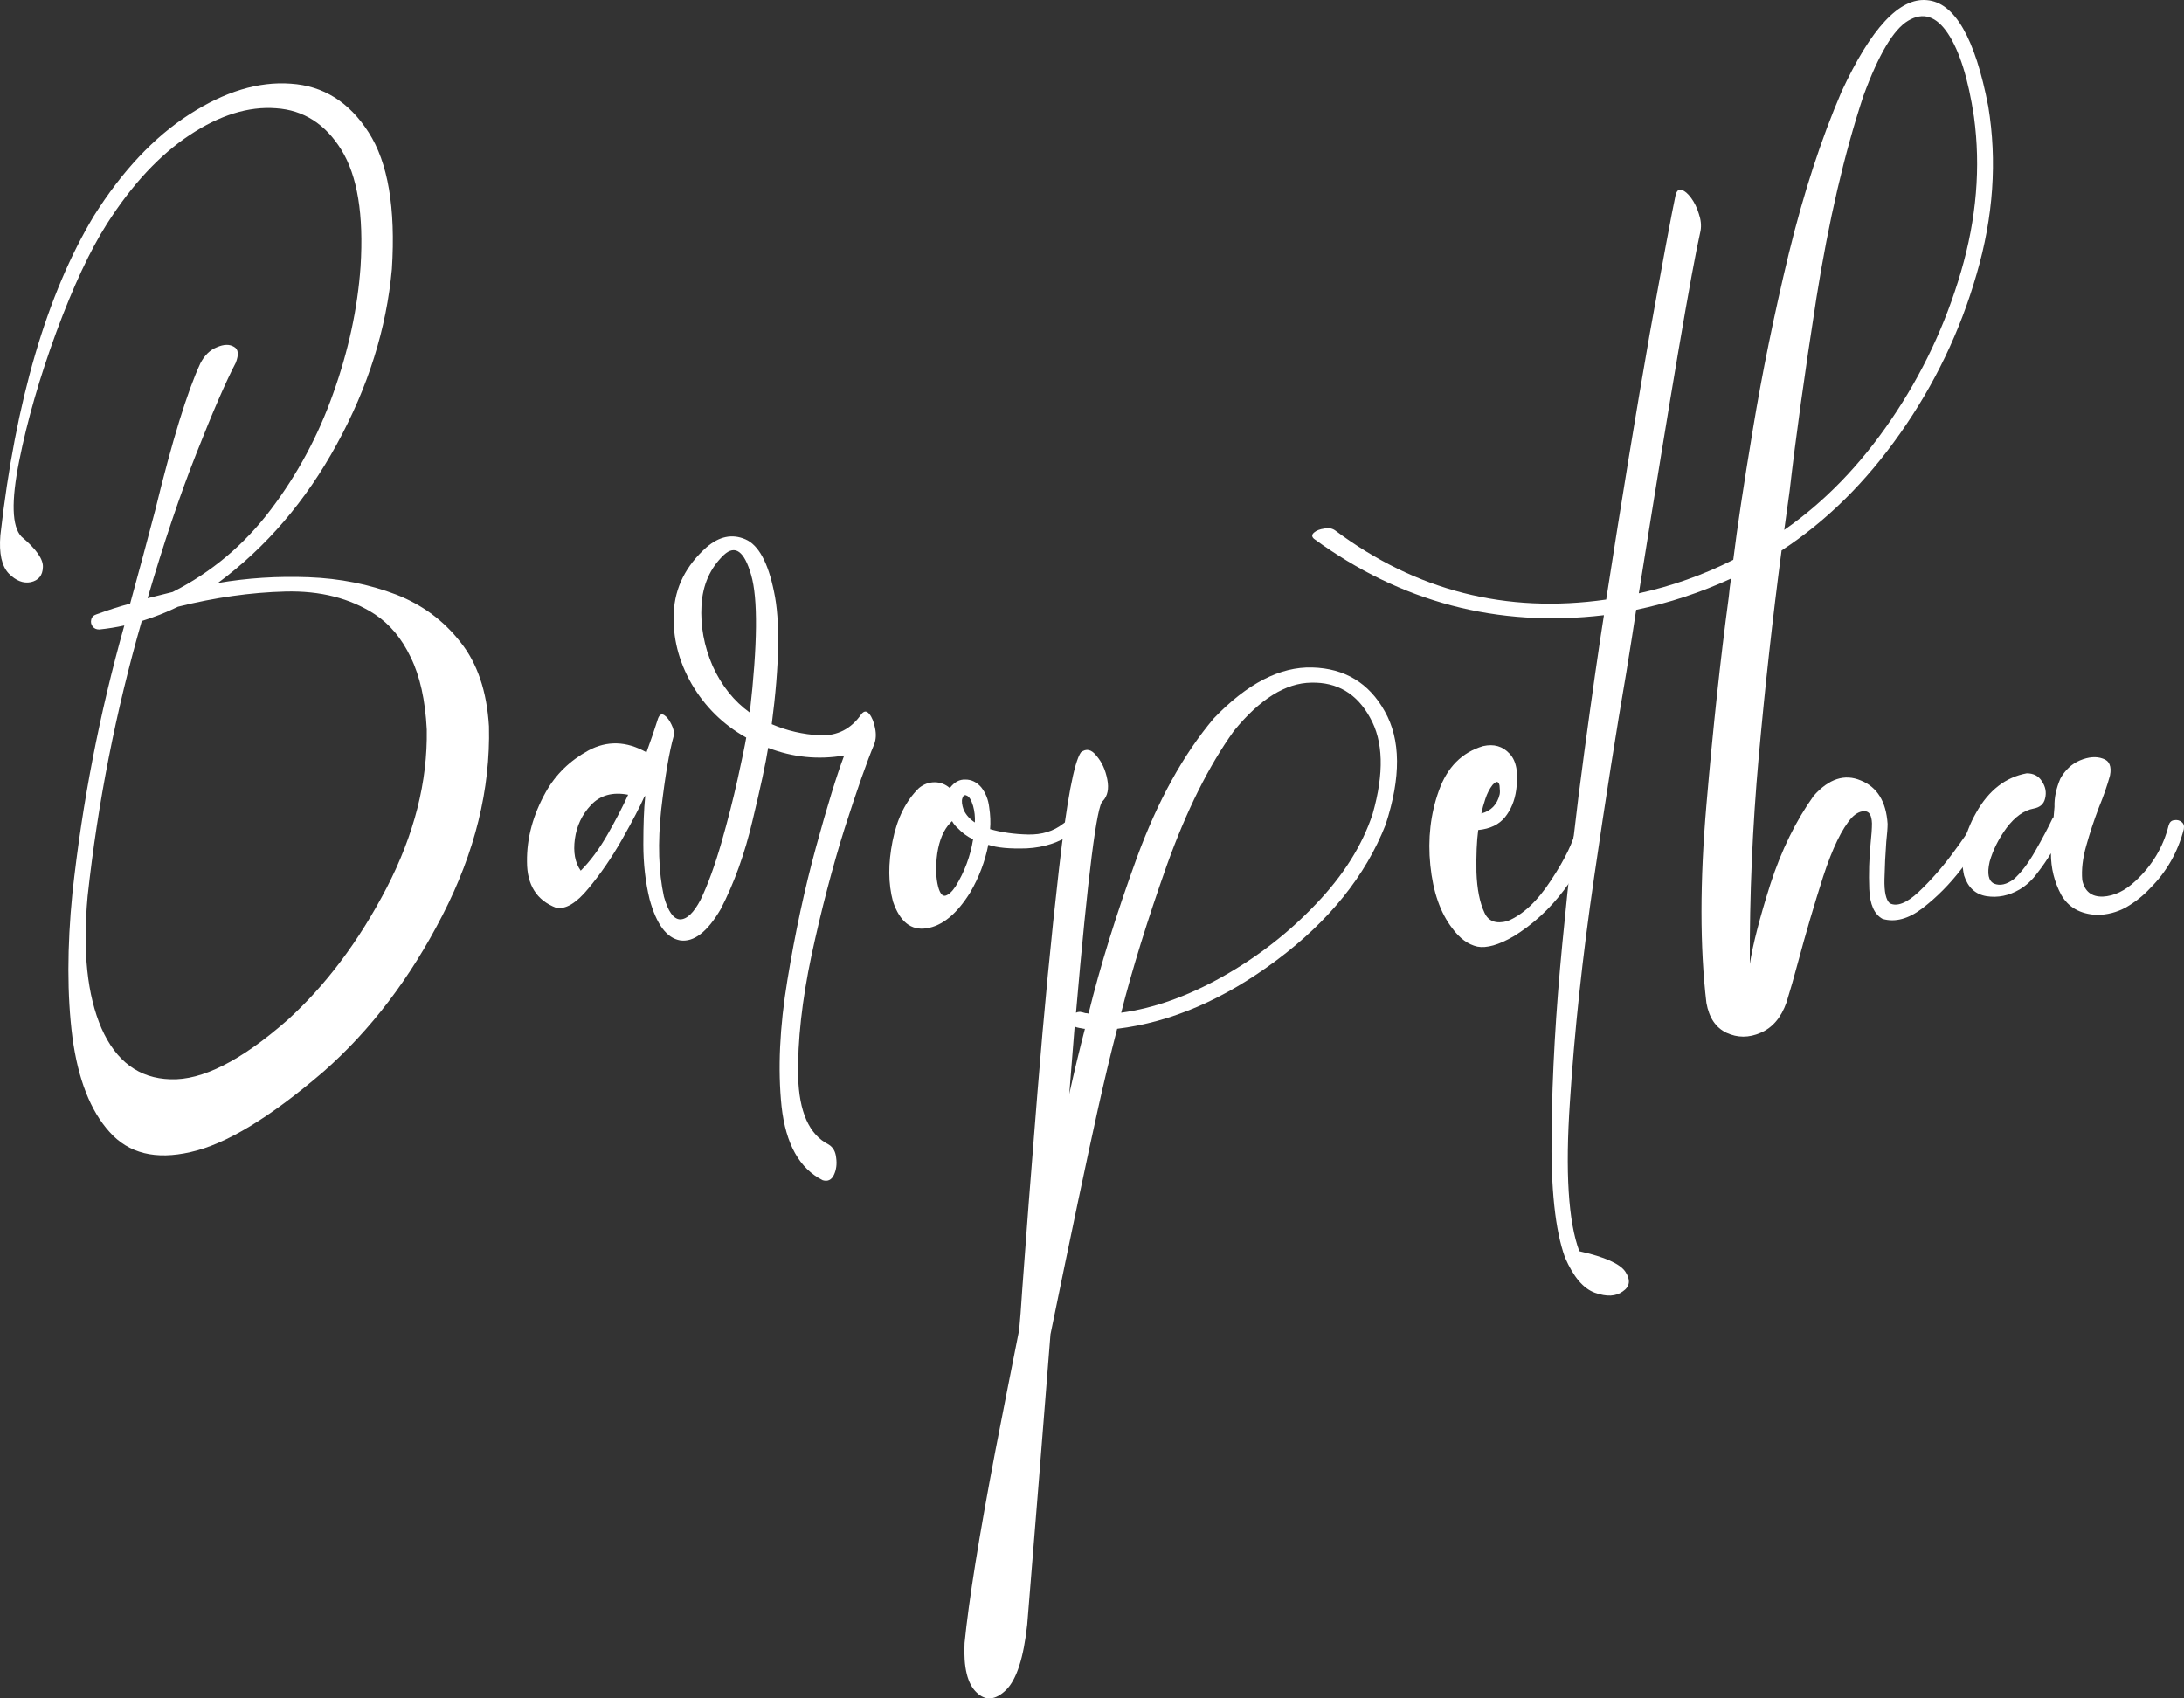
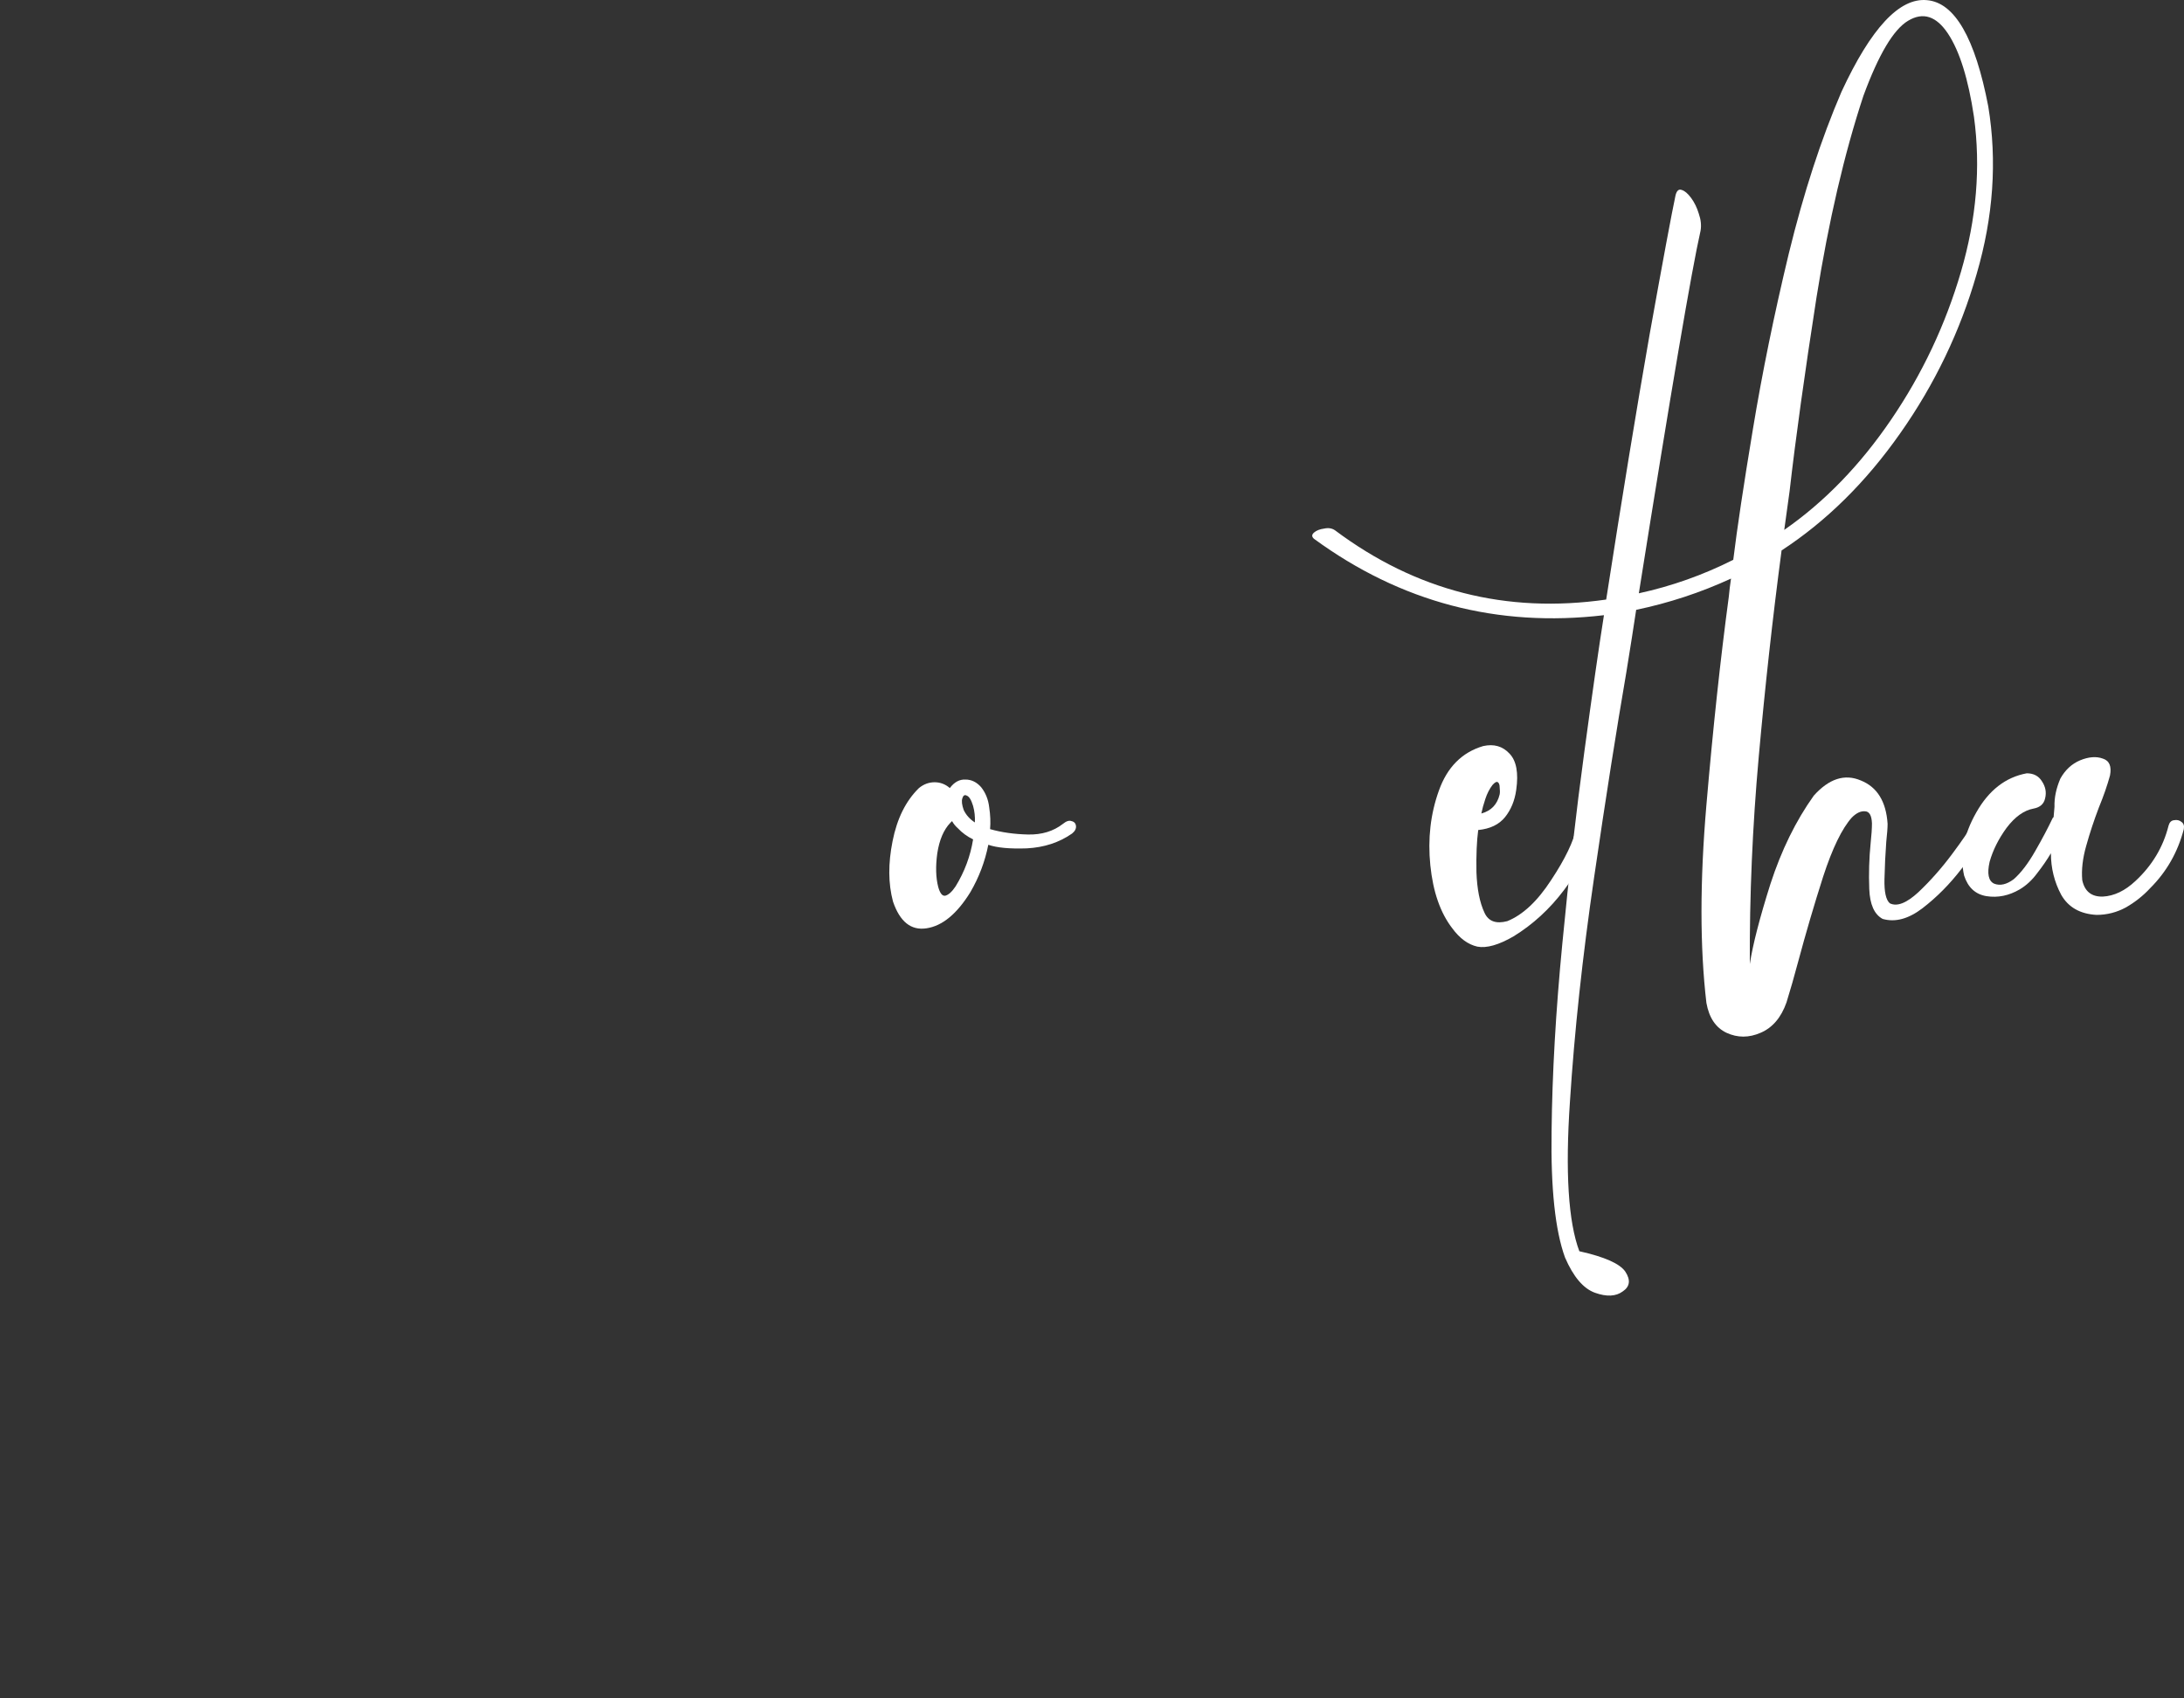
<svg xmlns="http://www.w3.org/2000/svg" width="81" height="63" viewBox="0 0 81 63" fill="none">
  <rect x="0" y="0" width="81" height="63" fill="#333333" stroke="none" />
-   <path d="M2.686 33.126C2.487 35.136 2.487 36.92 2.686 38.477C2.896 40.034 3.355 41.205 4.063 41.989C4.771 42.785 5.772 43.033 7.067 42.735C8.372 42.448 10.015 41.454 11.995 39.753C13.743 38.217 15.214 36.285 16.409 33.954C17.615 31.612 18.19 29.276 18.135 26.946C18.057 25.642 17.703 24.599 17.073 23.814C16.453 23.019 15.662 22.434 14.7 22.058C13.693 21.672 12.609 21.456 11.447 21.412C10.297 21.368 9.174 21.439 8.079 21.627C9.871 20.302 11.342 18.584 12.493 16.475C13.655 14.354 14.335 12.189 14.534 9.98C14.678 7.716 14.39 6.026 13.671 4.91C12.952 3.784 11.99 3.182 10.784 3.104C9.589 3.016 8.333 3.397 7.017 4.247C5.712 5.087 4.533 6.341 3.482 8.008C1.735 10.913 0.578 14.862 0.014 19.855C-0.041 20.528 0.064 21.003 0.33 21.279C0.595 21.544 0.866 21.649 1.143 21.594C1.43 21.528 1.58 21.346 1.591 21.047C1.613 20.749 1.347 20.368 0.794 19.904C0.44 19.529 0.413 18.595 0.711 17.104C1.01 15.602 1.469 14.006 2.089 12.316C2.719 10.615 3.344 9.279 3.964 8.307C4.893 6.849 5.916 5.75 7.034 5.01C8.151 4.27 9.218 3.938 10.236 4.015C11.254 4.082 12.062 4.595 12.659 5.556C13.256 6.517 13.494 7.964 13.372 9.897C13.262 11.444 12.924 13.006 12.36 14.586C11.807 16.154 11.033 17.596 10.037 18.91C9.052 20.213 7.841 21.23 6.403 21.959C6.104 22.036 5.795 22.113 5.474 22.191C6.071 20.147 6.674 18.358 7.282 16.823C7.891 15.276 8.378 14.155 8.743 13.459C8.864 13.15 8.842 12.951 8.676 12.863C8.51 12.763 8.3 12.769 8.046 12.879C7.791 12.979 7.587 13.178 7.432 13.476C6.945 14.525 6.386 16.342 5.756 18.927C5.479 19.987 5.169 21.141 4.827 22.389C4.417 22.5 4.002 22.632 3.582 22.787C3.471 22.82 3.405 22.887 3.383 22.986C3.361 23.074 3.377 23.157 3.433 23.234C3.488 23.312 3.571 23.35 3.682 23.35C4.002 23.317 4.312 23.267 4.611 23.201C3.693 26.46 3.051 29.768 2.686 33.126ZM5.258 23.036C5.723 22.892 6.171 22.715 6.602 22.505C7.974 22.163 9.301 21.975 10.585 21.942C11.879 21.909 12.985 22.191 13.903 22.787C14.457 23.152 14.899 23.682 15.231 24.378C15.574 25.073 15.773 25.968 15.828 27.062C15.861 28.995 15.364 30.955 14.335 32.943C13.306 34.92 12.078 36.555 10.651 37.847C8.936 39.35 7.493 40.079 6.32 40.034C5.158 40.001 4.307 39.372 3.765 38.146C3.234 36.92 3.062 35.285 3.25 33.242C3.626 29.784 4.296 26.382 5.258 23.036Z" fill="white" />
-   <path d="M24.092 33.358C24.346 34.285 24.723 34.793 25.221 34.882C25.729 34.959 26.233 34.572 26.73 33.722C27.228 32.761 27.621 31.668 27.909 30.442C28.207 29.204 28.401 28.304 28.489 27.741C29.408 28.094 30.348 28.188 31.31 28.023C31.034 28.752 30.685 29.884 30.265 31.419C29.845 32.954 29.491 34.6 29.203 36.356C28.915 38.101 28.843 39.664 28.987 41.045C29.142 42.437 29.651 43.348 30.514 43.779C30.702 43.834 30.84 43.768 30.929 43.58C31.017 43.392 31.045 43.182 31.012 42.95C30.99 42.718 30.896 42.553 30.73 42.453C30.011 42.089 29.634 41.244 29.601 39.918C29.579 38.604 29.745 37.107 30.099 35.428C30.464 33.739 30.873 32.17 31.327 30.723C31.792 29.276 32.157 28.238 32.422 27.608C32.489 27.432 32.5 27.233 32.455 27.012C32.411 26.78 32.339 26.603 32.24 26.482C32.14 26.36 32.041 26.366 31.941 26.498C31.565 27.04 31.056 27.299 30.414 27.277C29.784 27.244 29.186 27.106 28.622 26.863C28.91 24.654 28.938 23.014 28.705 21.942C28.484 20.86 28.13 20.213 27.643 20.004C27.156 19.794 26.675 19.893 26.2 20.302C25.436 20.987 25.032 21.793 24.988 22.721C24.944 23.638 25.165 24.521 25.652 25.372C26.15 26.222 26.825 26.885 27.676 27.36C27.632 27.625 27.527 28.133 27.361 28.884C27.195 29.635 26.991 30.436 26.747 31.287C26.504 32.126 26.249 32.822 25.984 33.374C25.729 33.86 25.475 34.103 25.221 34.103C24.977 34.092 24.778 33.81 24.623 33.258C24.424 32.341 24.391 31.264 24.523 30.027C24.667 28.79 24.822 27.879 24.988 27.294C25.01 27.172 24.983 27.034 24.905 26.879C24.828 26.714 24.739 26.598 24.64 26.531C24.54 26.465 24.463 26.504 24.407 26.647C24.286 27.034 24.142 27.454 23.976 27.907C23.235 27.487 22.516 27.465 21.819 27.84C21.133 28.216 20.607 28.73 20.242 29.381C19.767 30.232 19.534 31.093 19.545 31.966C19.545 32.827 19.905 33.396 20.624 33.672C20.978 33.739 21.376 33.501 21.819 32.96C22.272 32.419 22.693 31.806 23.08 31.121C23.467 30.436 23.738 29.917 23.893 29.563C23.926 29.508 23.937 29.514 23.926 29.58C23.882 30.011 23.86 30.591 23.86 31.32C23.86 32.038 23.937 32.717 24.092 33.358ZM21.537 32.297C21.326 31.999 21.255 31.607 21.321 31.121C21.387 30.635 21.586 30.215 21.918 29.862C22.261 29.497 22.72 29.37 23.296 29.48C23.096 29.922 22.842 30.414 22.532 30.955C22.223 31.496 21.891 31.944 21.537 32.297ZM27.809 26.432C27.223 26.012 26.764 25.438 26.432 24.709C26.111 23.969 25.973 23.218 26.017 22.456C26.061 21.694 26.338 21.07 26.847 20.584C27.267 20.197 27.605 20.445 27.859 21.329C28.113 22.202 28.097 23.903 27.809 26.432Z" fill="white" />
  <path d="M36.09 31.137C35.99 31.756 35.774 32.336 35.442 32.877C35.31 33.076 35.182 33.192 35.061 33.225C34.95 33.247 34.861 33.137 34.795 32.894C34.707 32.551 34.696 32.137 34.762 31.651C34.839 31.154 35 30.778 35.243 30.524C35.265 30.502 35.287 30.48 35.31 30.458C35.365 30.558 35.437 30.646 35.525 30.723C35.68 30.889 35.868 31.027 36.09 31.137ZM35.227 29.232C35.061 29.088 34.873 29.017 34.662 29.017C34.452 29.017 34.259 29.088 34.082 29.232C33.595 29.707 33.269 30.364 33.103 31.204C32.937 32.032 32.942 32.778 33.119 33.44C33.374 34.191 33.788 34.523 34.364 34.434C34.95 34.346 35.492 33.899 35.99 33.092C36.311 32.54 36.532 31.955 36.654 31.336C36.974 31.447 37.45 31.491 38.081 31.469C38.722 31.436 39.281 31.253 39.757 30.922C39.867 30.834 39.917 30.74 39.906 30.64C39.895 30.541 39.84 30.48 39.74 30.458C39.652 30.425 39.547 30.458 39.425 30.558C39.071 30.834 38.639 30.966 38.13 30.955C37.622 30.944 37.151 30.878 36.72 30.756C36.742 30.502 36.731 30.232 36.687 29.945C36.654 29.657 36.554 29.409 36.388 29.199C36.222 29.011 36.029 28.917 35.807 28.917C35.586 28.906 35.392 29.011 35.227 29.232ZM36.156 30.508C35.968 30.386 35.83 30.232 35.741 30.044C35.675 29.856 35.658 29.712 35.691 29.613C35.724 29.503 35.78 29.47 35.857 29.514C35.946 29.547 36.023 29.674 36.09 29.895C36.145 30.094 36.167 30.298 36.156 30.508Z" fill="white" />
-   <path d="M51.389 30.591C51.964 28.834 51.953 27.432 51.356 26.382C50.77 25.333 49.873 24.792 48.668 24.759C47.473 24.726 46.256 25.355 45.017 26.647C43.889 27.984 42.937 29.707 42.163 31.817C41.4 33.915 40.802 35.843 40.371 37.599C40.337 37.588 40.299 37.582 40.255 37.582C40.188 37.56 40.122 37.544 40.055 37.533C40 37.533 39.95 37.544 39.906 37.566C40.349 32.452 40.681 29.834 40.902 29.712C41.079 29.525 41.134 29.26 41.068 28.917C41.001 28.564 40.868 28.271 40.669 28.039C40.481 27.796 40.288 27.752 40.089 27.907C39.834 28.271 39.563 29.712 39.276 32.231C38.988 34.738 38.722 37.494 38.479 40.498C38.236 43.514 38.048 45.949 37.915 47.805C37.871 48.49 37.832 48.998 37.799 49.329C37.5 50.831 37.207 52.322 36.919 53.802C36.311 56.995 35.929 59.375 35.774 60.943C35.73 61.849 35.879 62.462 36.222 62.782C36.554 63.103 36.919 63.069 37.317 62.683C37.705 62.296 37.965 61.49 38.097 60.264C38.396 56.597 38.684 53.007 38.96 49.495C39.746 45.662 40.332 42.879 40.719 41.144C40.952 40.095 41.189 39.101 41.433 38.162C43.435 37.919 45.41 37.069 47.357 35.611C49.304 34.153 50.648 32.479 51.389 30.591ZM40.238 38.162C40.039 38.924 39.845 39.731 39.657 40.581C39.724 39.709 39.79 38.875 39.856 38.079C39.901 38.101 39.956 38.118 40.022 38.129C40.089 38.14 40.15 38.151 40.205 38.162C40.216 38.162 40.227 38.162 40.238 38.162ZM41.582 37.566C41.991 35.953 42.556 34.131 43.275 32.098C44.005 30.066 44.834 28.404 45.764 27.111C46.726 25.93 47.683 25.333 48.635 25.322C49.597 25.3 50.322 25.731 50.808 26.614C51.306 27.487 51.339 28.68 50.908 30.193C50.521 31.364 49.818 32.479 48.8 33.54C47.794 34.6 46.643 35.495 45.349 36.224C44.055 36.953 42.799 37.4 41.582 37.566Z" fill="white" />
  <path d="M58.475 30.673C58.364 31.204 58.049 31.861 57.529 32.645C57.02 33.429 56.478 33.937 55.903 34.169C55.482 34.28 55.2 34.175 55.056 33.855C54.879 33.479 54.78 32.976 54.758 32.347C54.747 31.717 54.769 31.198 54.824 30.789C55.267 30.745 55.598 30.585 55.82 30.309C56.041 30.033 56.179 29.696 56.234 29.298C56.323 28.669 56.24 28.221 55.986 27.956C55.731 27.68 55.405 27.586 55.007 27.675C54.221 27.907 53.673 28.459 53.364 29.331C53.054 30.193 52.949 31.115 53.048 32.098C53.148 33.081 53.419 33.86 53.862 34.434C54.138 34.81 54.448 35.036 54.791 35.114C55.134 35.18 55.582 35.053 56.135 34.733C56.854 34.291 57.479 33.716 58.01 33.01C58.552 32.303 58.901 31.557 59.056 30.773C59.066 30.651 59.028 30.563 58.939 30.508C58.862 30.442 58.773 30.425 58.674 30.458C58.574 30.48 58.508 30.552 58.475 30.673ZM55.355 29.116C55.444 29.017 55.51 28.983 55.554 29.017C55.598 29.05 55.62 29.116 55.62 29.215C55.632 29.315 55.632 29.398 55.62 29.464C55.532 29.84 55.305 30.077 54.94 30.176C54.973 30.011 55.023 29.828 55.09 29.63C55.156 29.431 55.244 29.26 55.355 29.116Z" fill="white" />
  <path d="M70.007 30.558C69.952 29.729 69.62 29.193 69.012 28.95C68.414 28.696 67.834 28.884 67.269 29.514C66.606 30.442 66.069 31.535 65.66 32.794C65.262 34.053 65.007 35.042 64.897 35.76C64.885 33.219 64.996 30.657 65.228 28.072C65.461 25.477 65.743 22.925 66.075 20.418C67.734 19.335 69.2 17.888 70.472 16.077C71.755 14.255 72.701 12.283 73.31 10.162C73.929 8.042 74.073 5.971 73.741 3.949C73.254 1.409 72.496 0.094 71.468 0.006C70.45 -0.093 69.394 1.039 68.298 3.402C67.546 5.148 66.893 7.152 66.34 9.417C65.798 11.67 65.356 13.835 65.013 15.911C64.67 17.977 64.426 19.595 64.283 20.766C63.165 21.329 61.998 21.743 60.781 22.008C61.976 14.498 62.739 10.013 63.071 8.555C63.104 8.356 63.082 8.146 63.005 7.926C62.938 7.705 62.844 7.511 62.723 7.346C62.601 7.18 62.485 7.081 62.374 7.047C62.264 7.003 62.186 7.07 62.142 7.246C61.998 7.92 61.677 9.643 61.179 12.415C60.693 15.188 60.156 18.463 59.57 22.24C55.864 22.77 52.512 21.915 49.514 19.672C49.403 19.595 49.271 19.573 49.116 19.606C48.95 19.628 48.822 19.678 48.734 19.755C48.645 19.832 48.645 19.91 48.734 19.987C51.953 22.34 55.538 23.284 59.487 22.82C59.299 24.002 59.056 25.698 58.757 27.907C58.458 30.105 58.187 32.468 57.944 34.998C57.7 37.516 57.568 39.836 57.545 41.956C57.512 44.077 57.678 45.64 58.043 46.645C58.353 47.363 58.724 47.799 59.155 47.954C59.587 48.108 59.929 48.092 60.184 47.904C60.449 47.727 60.483 47.484 60.283 47.175C60.084 46.877 59.515 46.623 58.574 46.413C58.165 45.32 58.049 43.469 58.226 40.863C58.392 38.267 58.69 35.495 59.122 32.546C59.553 29.596 59.952 27.062 60.317 24.941C60.471 23.991 60.593 23.218 60.682 22.621C61.899 22.367 63.071 21.981 64.2 21.462C64.166 21.683 64.139 21.909 64.117 22.141C63.807 24.449 63.53 27.023 63.287 29.862C63.044 32.689 63.044 35.136 63.287 37.201C63.386 37.754 63.635 38.123 64.034 38.311C64.443 38.499 64.863 38.499 65.295 38.311C65.737 38.123 66.058 37.748 66.257 37.185C66.401 36.721 66.545 36.218 66.689 35.677C66.976 34.606 67.286 33.551 67.618 32.513C67.961 31.463 68.315 30.734 68.68 30.326C68.846 30.16 69.006 30.082 69.161 30.094C69.327 30.094 69.416 30.243 69.427 30.541C69.427 30.729 69.41 30.977 69.377 31.287C69.322 31.839 69.305 32.402 69.327 32.976C69.349 33.551 69.515 33.921 69.825 34.087C70.29 34.219 70.782 34.087 71.302 33.689C71.833 33.28 72.314 32.794 72.746 32.231C73.177 31.668 73.476 31.215 73.641 30.872C73.697 30.751 73.691 30.651 73.625 30.574C73.559 30.497 73.47 30.458 73.359 30.458C73.26 30.447 73.182 30.497 73.127 30.607C73.028 30.806 72.784 31.165 72.397 31.684C72.01 32.203 71.595 32.673 71.152 33.092C70.71 33.501 70.356 33.639 70.09 33.507C69.947 33.385 69.88 33.087 69.891 32.612C69.902 32.137 69.924 31.673 69.958 31.22C69.991 30.922 70.007 30.701 70.007 30.558ZM66.174 19.656C66.23 19.269 66.296 18.789 66.373 18.214C66.595 16.27 66.927 13.879 67.369 11.04C67.823 8.191 68.403 5.694 69.111 3.552C69.676 2.016 70.229 1.088 70.771 0.768C71.324 0.437 71.816 0.597 72.248 1.249C72.679 1.9 73 2.928 73.21 4.33C73.465 6.197 73.304 8.113 72.729 10.079C72.154 12.046 71.291 13.873 70.14 15.563C68.99 17.253 67.668 18.617 66.174 19.656Z" fill="white" />
  <path d="M79.201 32.678C78.813 33.043 78.409 33.236 77.989 33.258C77.569 33.269 77.314 33.065 77.226 32.645C77.193 32.258 77.242 31.833 77.375 31.369C77.508 30.894 77.663 30.425 77.84 29.961C78.017 29.53 78.155 29.133 78.255 28.768C78.321 28.426 78.233 28.216 77.989 28.139C77.746 28.05 77.464 28.072 77.143 28.205C76.833 28.337 76.59 28.564 76.413 28.884C76.258 29.249 76.186 29.596 76.197 29.928C76.186 30.049 76.175 30.176 76.164 30.309C76.153 30.32 76.142 30.331 76.131 30.342C75.965 30.695 75.749 31.104 75.483 31.568C75.218 32.032 74.952 32.38 74.687 32.612C74.421 32.811 74.178 32.866 73.957 32.778C73.747 32.678 73.691 32.408 73.791 31.966C73.913 31.535 74.123 31.115 74.421 30.707C74.731 30.298 75.063 30.06 75.417 29.994C75.66 29.95 75.804 29.823 75.849 29.613C75.904 29.392 75.865 29.182 75.732 28.983C75.611 28.785 75.423 28.685 75.168 28.685C74.383 28.829 73.758 29.315 73.293 30.143C72.828 30.961 72.679 31.739 72.845 32.479C72.989 32.921 73.265 33.175 73.675 33.242C74.095 33.308 74.504 33.225 74.903 32.993C75.146 32.849 75.362 32.651 75.55 32.397C75.749 32.142 75.92 31.894 76.064 31.651C76.064 32.203 76.192 32.717 76.446 33.192C76.711 33.656 77.148 33.904 77.757 33.937C78.144 33.937 78.509 33.843 78.852 33.656C79.195 33.457 79.494 33.219 79.748 32.943C80.356 32.336 80.771 31.607 80.993 30.756C81.015 30.635 80.987 30.546 80.91 30.491C80.832 30.425 80.738 30.403 80.628 30.425C80.528 30.436 80.462 30.502 80.428 30.624C80.229 31.419 79.82 32.104 79.201 32.678Z" fill="white" />
</svg>